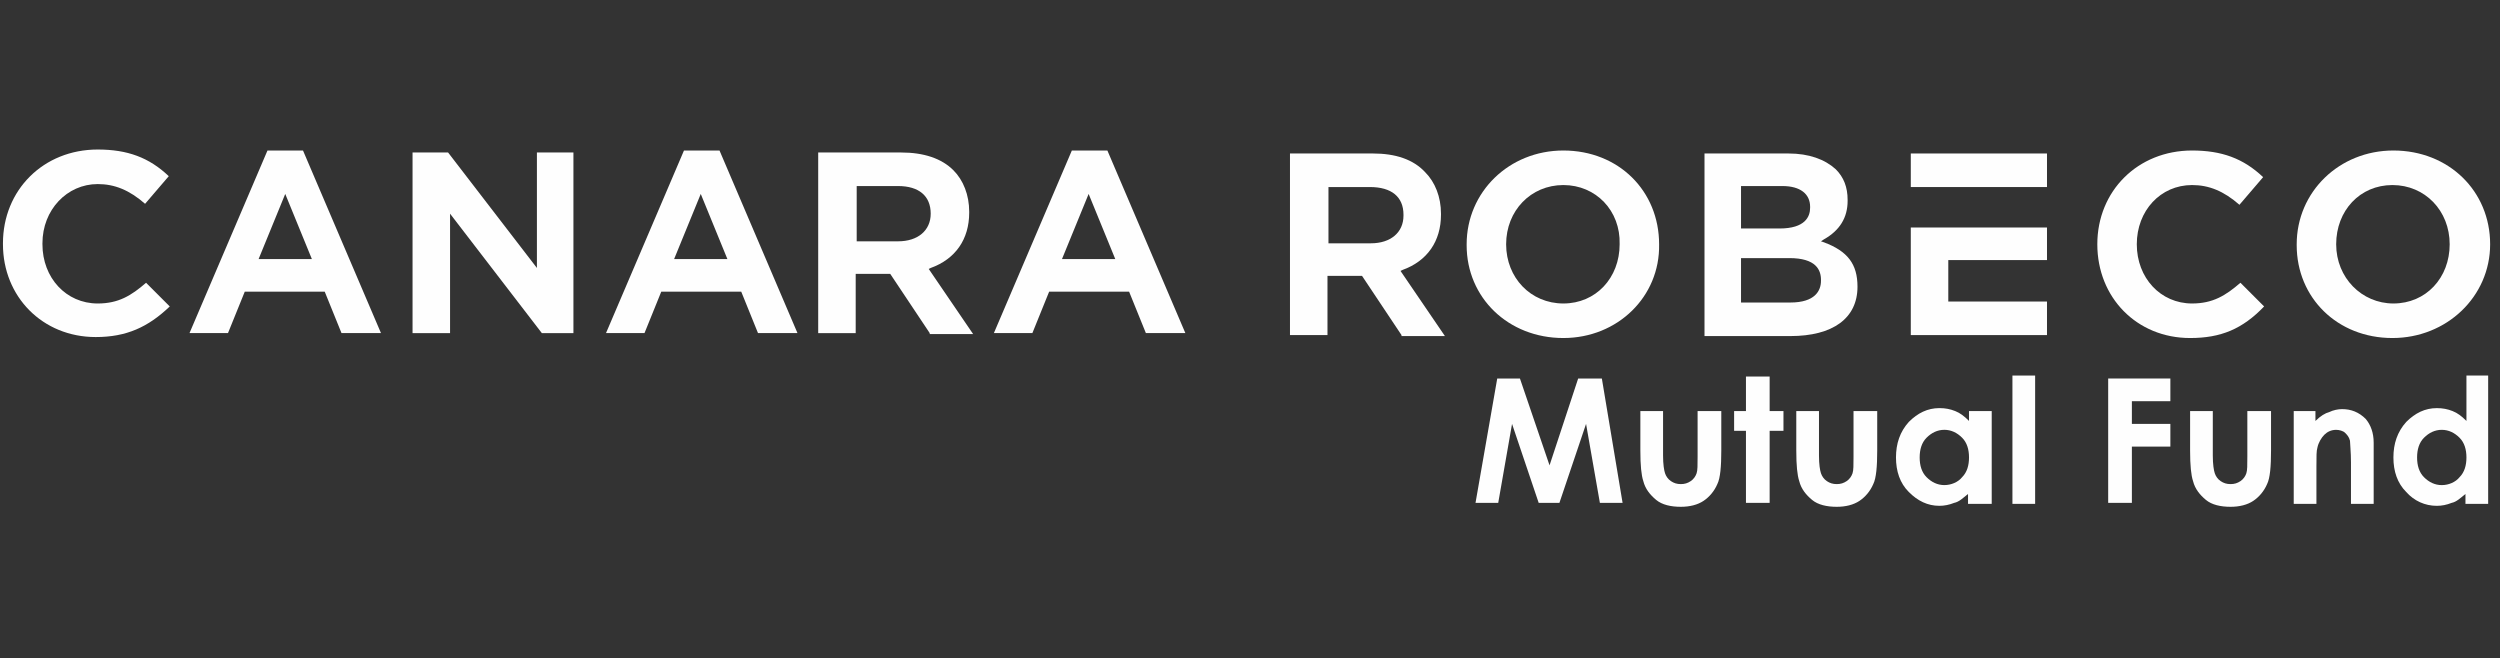
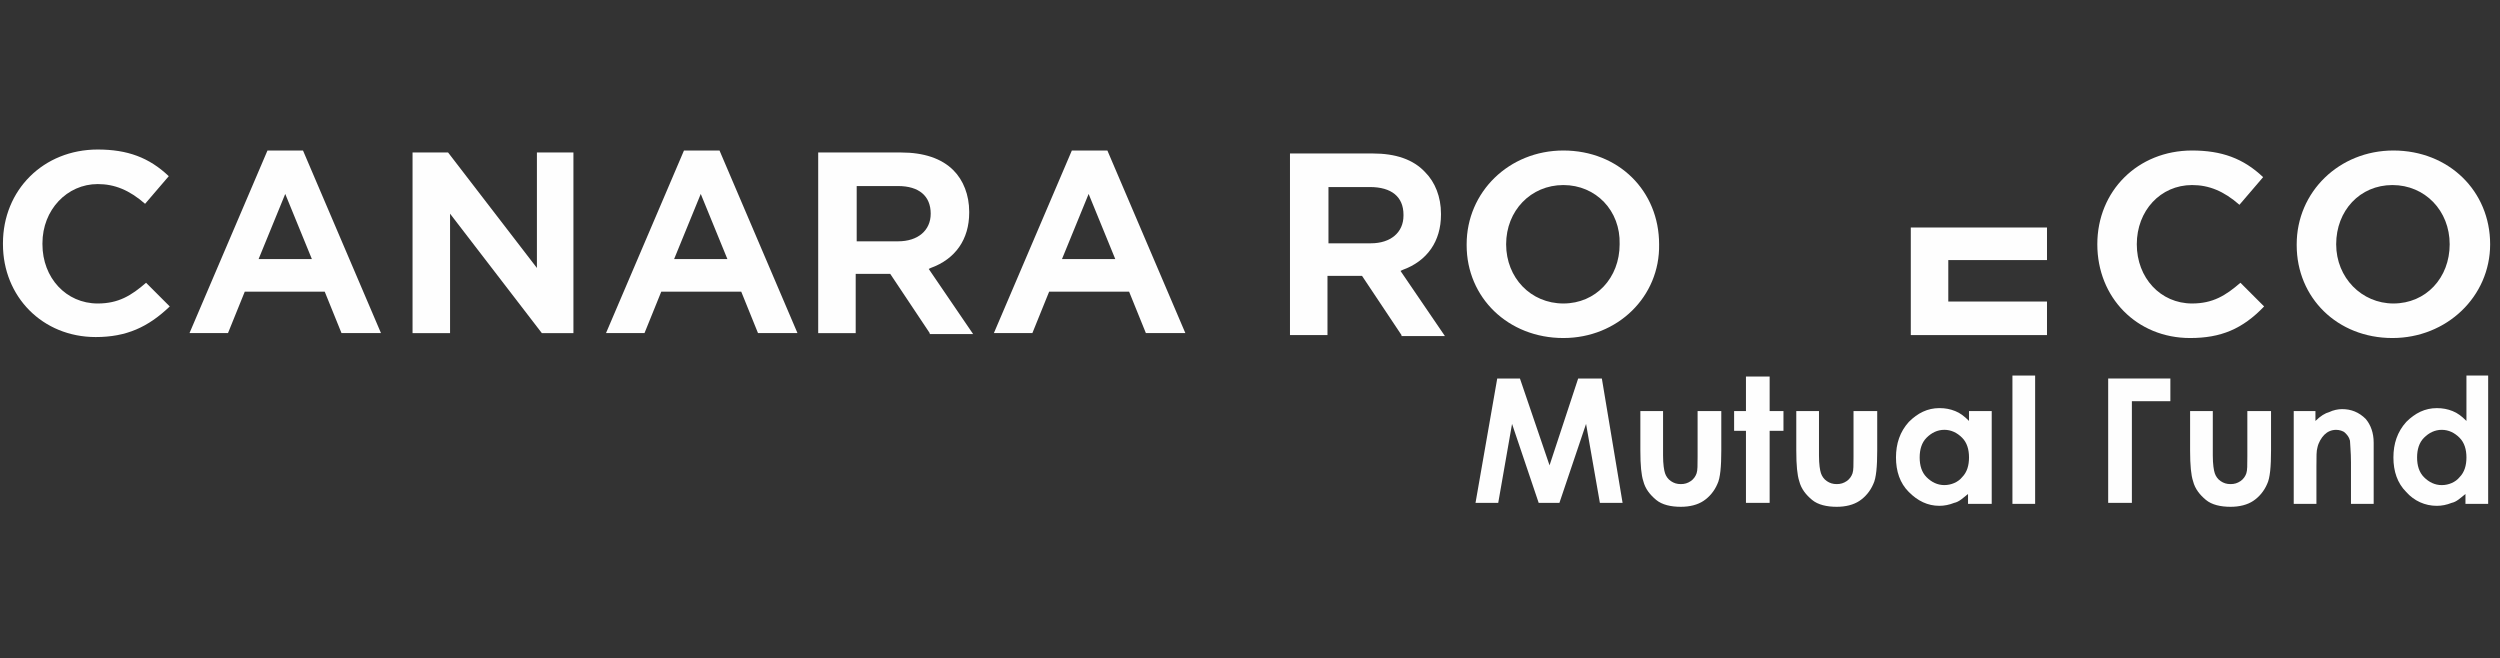
<svg xmlns="http://www.w3.org/2000/svg" width="300" height="79" viewBox="0 0 300 79" fill="none">
  <rect x="0" y="0" width="300" height="79" fill="#333333" stroke="none" />
  <g clip-path="url(#clip0_20625_40383)">
    <path fill-rule="evenodd" clip-rule="evenodd" d="M159.416 29.196H164.509C166.877 29.196 168.417 27.893 168.417 25.88V25.761C168.417 23.629 166.996 22.445 164.39 22.445H159.416V29.196ZM168.18 40.21L163.443 33.104H159.297V40.21H154.797V18.418H164.746C167.47 18.418 169.601 19.129 171.023 20.668C172.207 21.853 172.918 23.629 172.918 25.643V25.761C172.918 28.959 171.26 31.328 168.299 32.394L168.062 32.512L173.391 40.329H168.18V40.21Z" fill="#FEFEFE" />
    <path fill-rule="evenodd" clip-rule="evenodd" d="M187.605 22.206C183.696 22.206 180.736 25.285 180.736 29.312C180.736 33.339 183.696 36.418 187.605 36.418C191.513 36.418 194.356 33.339 194.356 29.312C194.474 25.285 191.513 22.206 187.605 22.206ZM187.605 40.563C180.972 40.563 175.998 35.708 175.998 29.43V29.312C175.998 23.035 181.091 18.061 187.605 18.061C194.237 18.061 199.093 22.916 199.093 29.312C199.212 35.589 194.119 40.563 187.605 40.563Z" fill="#FEFEFE" />
-     <path fill-rule="evenodd" clip-rule="evenodd" d="M208.923 27.419H213.542C216.622 27.419 217.214 25.998 217.214 24.932V24.814C217.214 23.274 216.029 22.326 213.898 22.326H208.923V27.419ZM208.923 36.302H214.845C217.806 36.302 218.517 34.881 218.517 33.696V33.578C218.517 32.394 217.924 30.972 214.727 30.972H208.923V36.302ZM204.541 40.21V18.418H214.608C217.095 18.418 218.99 19.129 220.293 20.313C221.241 21.26 221.714 22.445 221.714 23.985V24.103C221.714 26.116 220.767 27.656 218.872 28.722L218.517 28.959L218.872 29.077C221.714 30.143 222.899 31.683 222.899 34.407C222.899 38.197 219.938 40.329 214.845 40.329H204.541V40.21Z" fill="#FEFEFE" />
    <path fill-rule="evenodd" clip-rule="evenodd" d="M229.295 40.21V27.301H245.639V31.209H233.795V36.184H245.639V40.21H229.295Z" fill="#FEFEFE" />
    <path fill-rule="evenodd" clip-rule="evenodd" d="M262.811 40.563C256.415 40.563 251.678 35.708 251.678 29.312C251.678 22.916 256.534 18.061 263.048 18.061C266.601 18.061 269.206 19.008 271.575 21.258L268.733 24.575C266.838 22.916 265.061 22.206 263.048 22.206C259.258 22.206 256.415 25.285 256.415 29.312C256.415 33.339 259.258 36.418 263.048 36.418C265.535 36.418 267.074 35.471 268.851 33.931L271.694 36.773C269.088 39.498 266.482 40.563 262.811 40.563Z" fill="#FEFEFE" />
    <path fill-rule="evenodd" clip-rule="evenodd" d="M287.092 22.206C283.183 22.206 280.341 25.285 280.341 29.312C280.341 33.339 283.42 36.418 287.21 36.418C291.119 36.418 293.961 33.339 293.961 29.312C293.961 25.285 291 22.206 287.092 22.206ZM287.092 40.563C280.459 40.563 275.604 35.708 275.604 29.43V29.312C275.604 23.035 280.696 18.061 287.21 18.061C293.843 18.061 298.817 22.916 298.817 29.312C298.817 35.589 293.606 40.563 287.092 40.563Z" fill="#FEFEFE" />
-     <path d="M245.639 18.418H229.295V22.445H245.639V18.418Z" fill="#FEFEFE" />
    <path fill-rule="evenodd" clip-rule="evenodd" d="M11.489 40.446C5.093 40.446 0.355 35.59 0.355 29.313V29.195C0.355 22.799 5.211 17.943 11.725 17.943C15.278 17.943 17.884 18.891 20.253 21.141L17.41 24.457C15.515 22.799 13.739 22.089 11.725 22.089C8.054 22.089 5.093 25.168 5.093 29.195V29.313C5.093 33.34 7.935 36.419 11.725 36.419C14.213 36.419 15.752 35.472 17.529 33.932L20.371 36.775C17.766 39.262 15.16 40.446 11.489 40.446Z" fill="#FEFEFE" />
    <path fill-rule="evenodd" clip-rule="evenodd" d="M31.031 31.089H37.426L34.229 23.272L31.031 31.089ZM40.98 39.971L38.966 34.997H29.373L27.359 39.971H22.74L32.097 18.061H36.36L45.717 39.971H40.98Z" fill="#FEFEFE" />
    <path fill-rule="evenodd" clip-rule="evenodd" d="M65.021 39.973L54.007 25.642V39.973H49.506V18.299H53.77L64.429 32.156V18.299H68.811V39.973H65.021Z" fill="#FEFEFE" />
    <path fill-rule="evenodd" clip-rule="evenodd" d="M80.893 31.089H87.288L84.091 23.272L80.893 31.089ZM90.96 39.971L88.947 34.997H79.353L77.34 39.971H72.721L82.077 18.061H86.341L95.697 39.971H90.96Z" fill="#FEFEFE" />
    <path fill-rule="evenodd" clip-rule="evenodd" d="M102.684 28.958H107.777C110.146 28.958 111.685 27.655 111.685 25.642C111.685 23.51 110.264 22.326 107.777 22.326H102.803V28.958H102.684ZM111.567 39.973L106.829 32.867H102.684V39.973H98.184V18.299H108.132C110.856 18.299 112.988 19.009 114.409 20.431C115.594 21.615 116.304 23.392 116.304 25.405V25.523C116.304 28.721 114.646 31.09 111.685 32.156L111.448 32.274L116.778 40.091H111.567V39.973Z" fill="#FEFEFE" />
    <path fill-rule="evenodd" clip-rule="evenodd" d="M127.438 31.089H133.833L130.636 23.272L127.438 31.089ZM137.505 39.971L135.491 34.997H125.898L123.885 39.971H119.266L128.622 18.061H132.886L142.242 39.971H137.505Z" fill="#FEFEFE" />
    <path fill-rule="evenodd" clip-rule="evenodd" d="M179.668 45.42H182.392L185.945 55.842L189.38 45.42H192.222L194.71 60.343H191.986L190.327 50.868L187.13 60.343H184.642L181.445 50.868L179.787 60.343H177.062L179.668 45.42Z" fill="#FEFEFE" />
    <path fill-rule="evenodd" clip-rule="evenodd" d="M196.725 49.328H199.567V54.658C199.567 55.724 199.686 56.434 199.804 56.79C199.922 57.145 200.159 57.5 200.515 57.737C200.87 57.974 201.225 58.092 201.699 58.092C202.173 58.092 202.528 57.974 202.883 57.737C203.239 57.5 203.475 57.145 203.594 56.79C203.712 56.434 203.712 55.842 203.712 54.776V49.328H206.555V54.066C206.555 55.961 206.436 57.382 206.081 58.092C205.726 58.922 205.134 59.632 204.423 60.106C203.712 60.58 202.765 60.816 201.699 60.816C200.515 60.816 199.449 60.58 198.738 59.987C198.027 59.395 197.435 58.685 197.198 57.737C196.961 57.026 196.843 55.842 196.843 54.066V49.328H196.725Z" fill="#FEFEFE" />
    <path fill-rule="evenodd" clip-rule="evenodd" d="M209.515 45.184H212.357V49.329H214.016V51.698H212.357V60.343H209.515V51.698H208.094V49.329H209.515V45.184Z" fill="#FEFEFE" />
    <path fill-rule="evenodd" clip-rule="evenodd" d="M215.436 49.328H218.278V54.658C218.278 55.724 218.396 56.434 218.515 56.79C218.633 57.145 218.87 57.5 219.226 57.737C219.581 57.974 219.936 58.092 220.41 58.092C220.884 58.092 221.239 57.974 221.594 57.737C221.95 57.5 222.186 57.145 222.305 56.79C222.423 56.434 222.423 55.842 222.423 54.776V49.328H225.266V54.066C225.266 55.961 225.147 57.382 224.792 58.092C224.437 58.922 223.845 59.632 223.134 60.106C222.423 60.58 221.476 60.816 220.41 60.816C219.226 60.816 218.16 60.58 217.449 59.987C216.738 59.395 216.146 58.685 215.909 57.737C215.672 57.026 215.554 55.842 215.554 54.066V49.328H215.436Z" fill="#FEFEFE" />
    <path fill-rule="evenodd" clip-rule="evenodd" d="M233.321 51.578C232.492 51.578 231.781 51.934 231.189 52.526C230.597 53.118 230.36 53.947 230.36 54.895C230.36 55.842 230.597 56.671 231.189 57.263C231.781 57.855 232.492 58.211 233.321 58.211C234.15 58.211 234.979 57.855 235.453 57.263C236.045 56.671 236.282 55.842 236.282 54.895C236.282 53.947 236.045 53.118 235.453 52.526C234.861 51.934 234.15 51.578 233.321 51.578ZM236.163 49.328H239.006V60.461H236.163V59.277C235.571 59.75 235.098 60.224 234.505 60.343C233.913 60.579 233.321 60.698 232.729 60.698C231.308 60.698 230.123 60.106 229.057 59.04C227.991 57.974 227.518 56.553 227.518 54.895C227.518 53.236 227.991 51.815 229.057 50.631C230.123 49.565 231.308 48.973 232.729 48.973C233.439 48.973 234.032 49.091 234.624 49.328C235.216 49.565 235.69 49.92 236.282 50.512V49.328H236.163Z" fill="#FEFEFE" />
    <path d="M244.216 45.066H241.492V60.463H244.216V45.066Z" fill="#FEFEFE" />
-     <path fill-rule="evenodd" clip-rule="evenodd" d="M252.982 45.42H260.444V48.144H255.825V50.868H260.444V53.592H255.825V60.343H252.982V45.42Z" fill="#FEFEFE" />
+     <path fill-rule="evenodd" clip-rule="evenodd" d="M252.982 45.42H260.444V48.144H255.825V50.868H260.444H255.825V60.343H252.982V45.42Z" fill="#FEFEFE" />
    <path fill-rule="evenodd" clip-rule="evenodd" d="M262.693 49.328H265.536V54.658C265.536 55.724 265.654 56.434 265.773 56.79C265.891 57.145 266.128 57.5 266.483 57.737C266.839 57.974 267.194 58.092 267.668 58.092C268.141 58.092 268.497 57.974 268.852 57.737C269.207 57.5 269.444 57.145 269.563 56.79C269.681 56.434 269.681 55.842 269.681 54.776V49.328H272.524V54.066C272.524 55.961 272.405 57.382 272.05 58.092C271.695 58.922 271.102 59.632 270.392 60.106C269.681 60.58 268.734 60.816 267.668 60.816C266.483 60.816 265.417 60.58 264.707 59.987C263.996 59.395 263.404 58.685 263.167 57.737C262.93 57.026 262.812 55.842 262.812 54.066V49.328H262.693Z" fill="#FEFEFE" />
    <path fill-rule="evenodd" clip-rule="evenodd" d="M275.129 49.331H277.853V50.515C278.445 49.923 279.037 49.568 279.511 49.449C279.985 49.212 280.577 49.094 281.051 49.094C282.117 49.094 283.064 49.449 283.893 50.278C284.485 50.989 284.841 51.936 284.841 53.121V60.464H282.117V55.489C282.117 54.187 281.998 53.239 281.998 52.884C281.88 52.41 281.643 52.173 281.406 51.936C281.169 51.699 280.695 51.581 280.34 51.581C279.748 51.581 279.274 51.818 278.919 52.173C278.564 52.528 278.208 53.121 278.09 53.713C277.971 54.068 277.971 54.779 277.971 55.963V60.464H275.247V49.331H275.129Z" fill="#FEFEFE" />
    <path fill-rule="evenodd" clip-rule="evenodd" d="M293.012 51.58C292.183 51.58 291.473 51.936 290.881 52.528C290.288 53.12 290.051 53.949 290.051 54.897C290.051 55.844 290.288 56.673 290.881 57.265C291.473 57.858 292.183 58.213 293.012 58.213C293.841 58.213 294.67 57.858 295.144 57.265C295.736 56.673 295.973 55.844 295.973 54.897C295.973 53.949 295.736 53.12 295.144 52.528C294.552 51.936 293.841 51.58 293.012 51.58ZM295.855 45.066H298.579V60.463H295.855V59.279C295.263 59.752 294.789 60.226 294.197 60.345C293.605 60.582 293.012 60.7 292.42 60.7C290.999 60.7 289.696 60.108 288.749 59.042C287.683 57.976 287.209 56.555 287.209 54.897C287.209 53.239 287.683 51.817 288.749 50.633C289.815 49.567 290.999 48.975 292.42 48.975C293.131 48.975 293.723 49.093 294.315 49.33C294.907 49.567 295.381 49.922 295.973 50.514V45.066H295.855Z" fill="#FEFEFE" />
  </g>
  <defs>
    <clipPath id="clip0_20625_40383">
      <rect width="300" height="44.414" fill="white" transform="translate(0 17.586)" />
    </clipPath>
  </defs>
</svg>